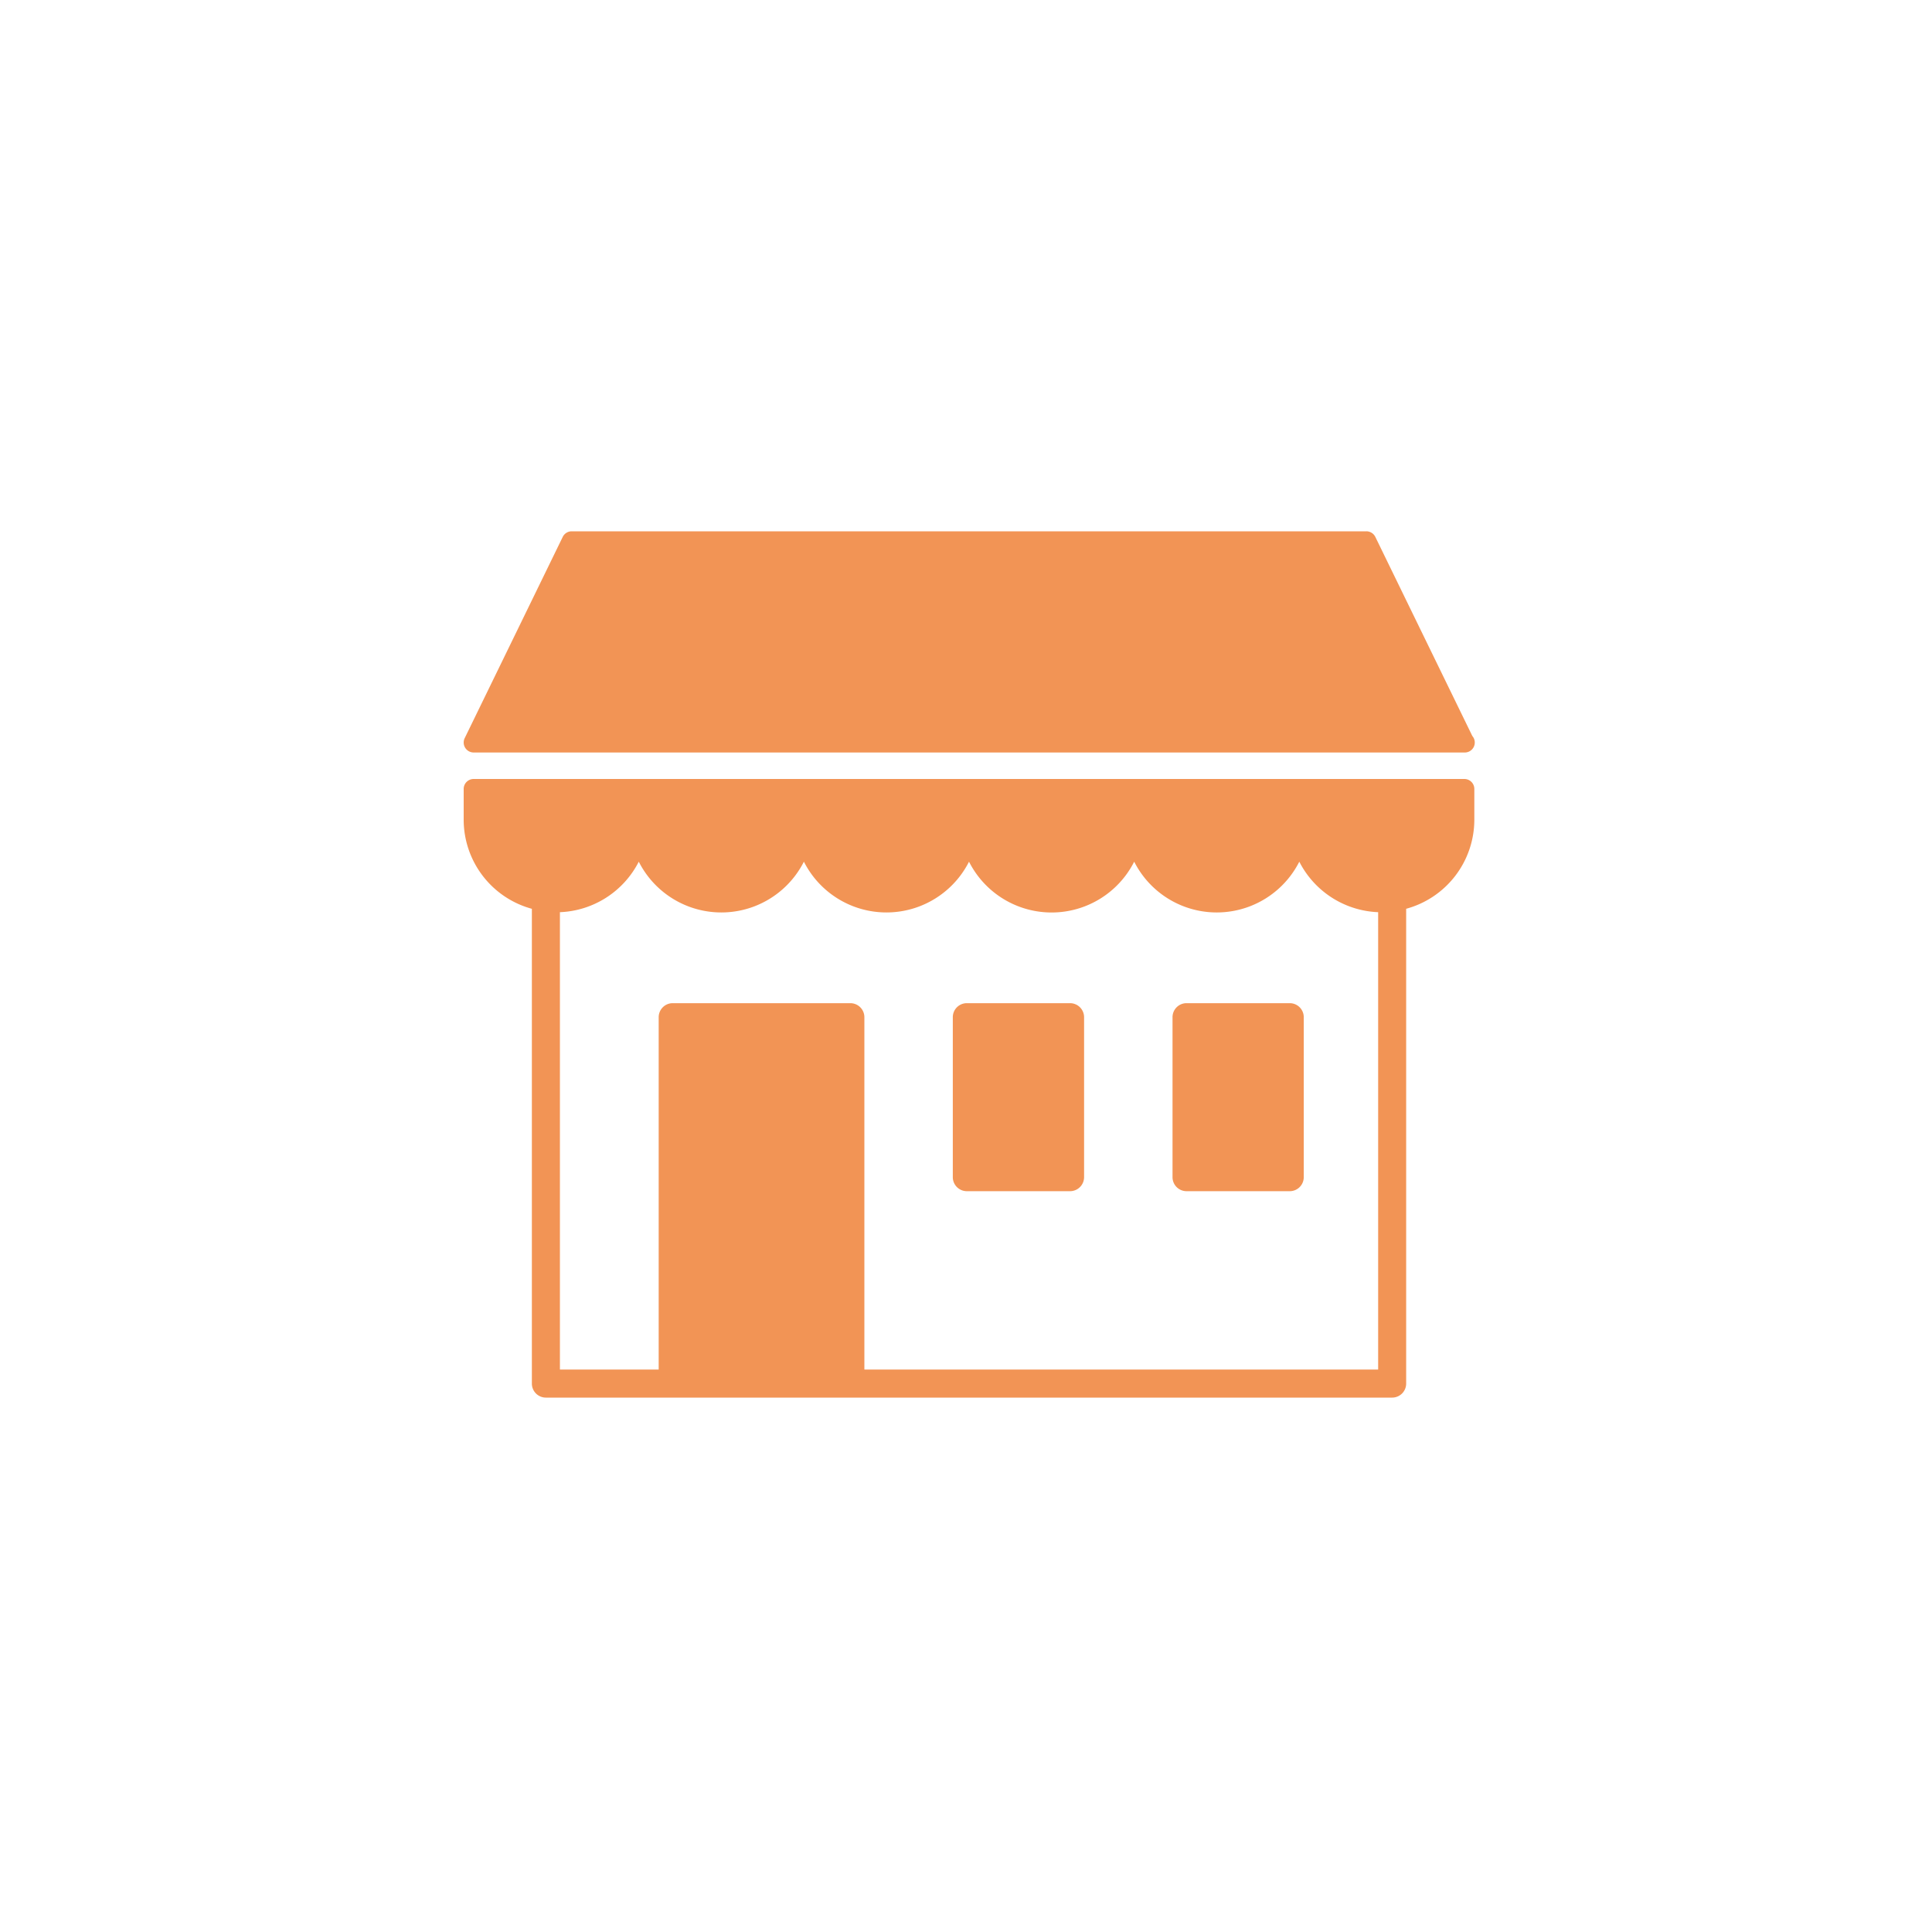
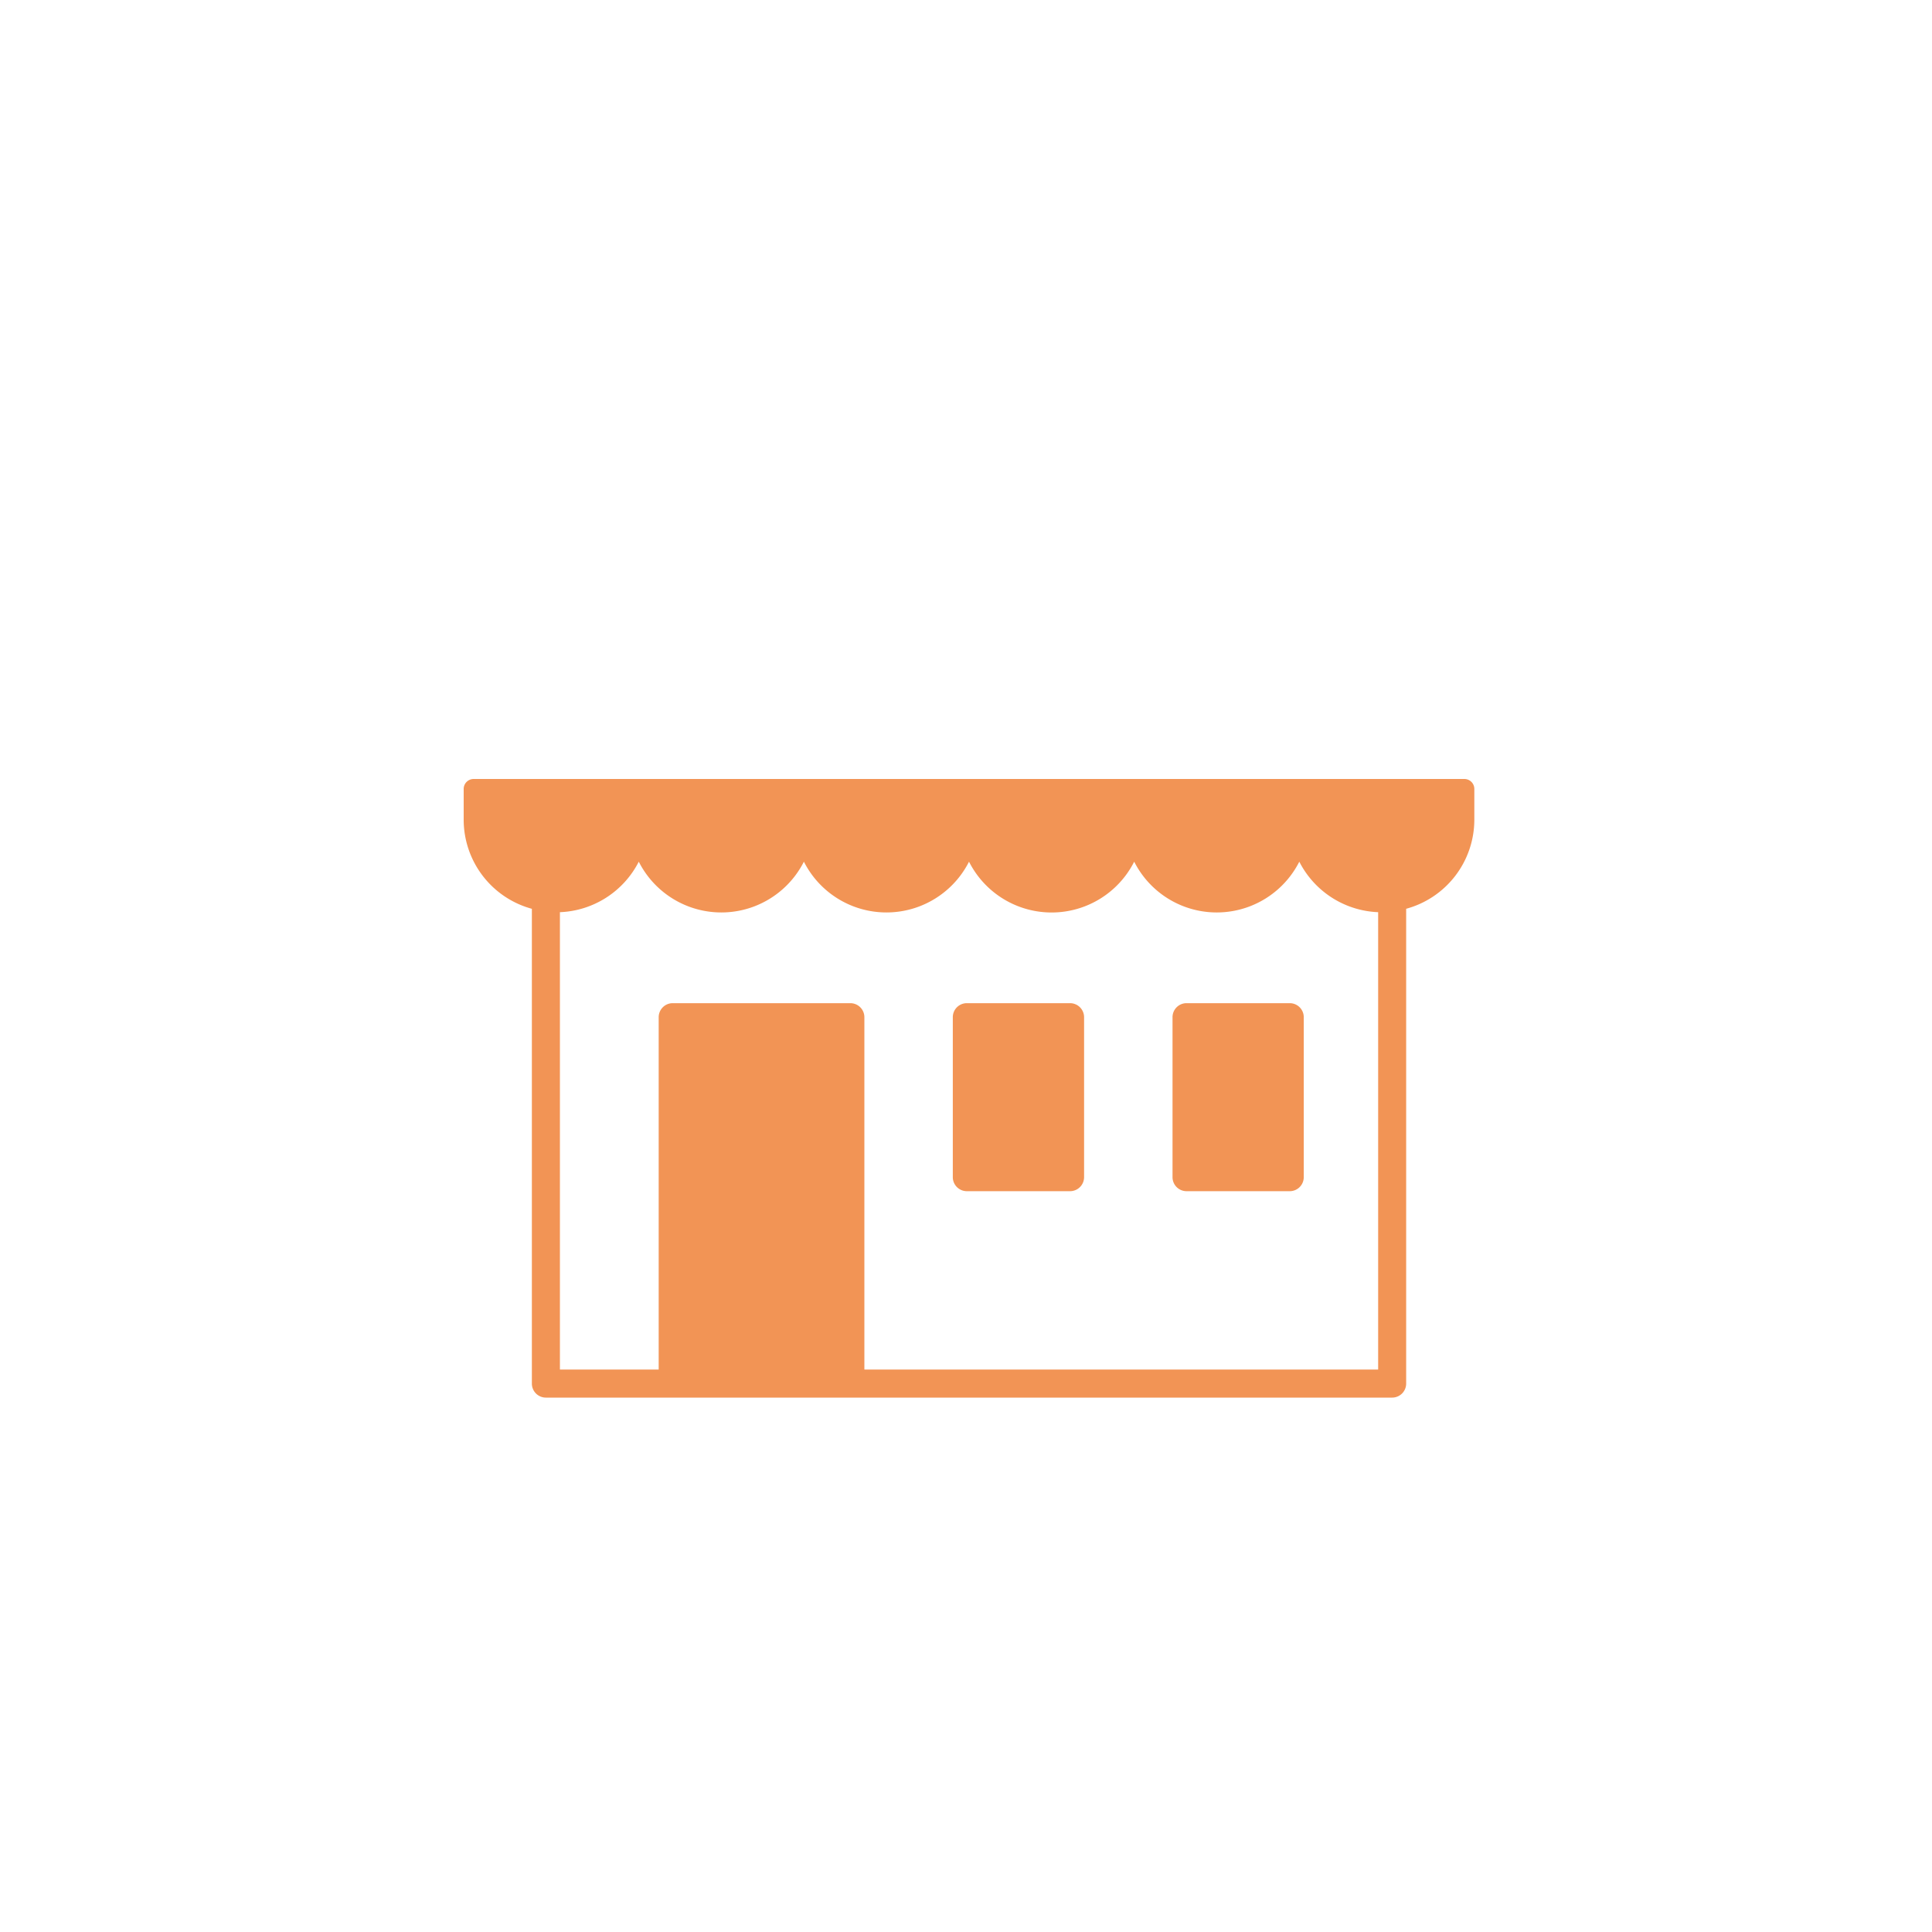
<svg xmlns="http://www.w3.org/2000/svg" width="200" height="200" viewBox="0 0 200 200">
  <defs>
    <style>
      .cls-1 {
        fill: #fff;
      }

      .cls-2 {
        fill: #f29455;
      }
    </style>
  </defs>
  <g id="グループ_9517" data-name="グループ 9517" transform="translate(4.36 -36.834)">
    <rect id="長方形_25248" data-name="長方形 25248" class="cls-1" width="200" height="200" transform="translate(-4.36 36.834)" />
    <g id="グループ_9541" data-name="グループ 9541" transform="translate(5.333 3.839)">
      <path id="パス_1589" data-name="パス 1589" class="cls-2" d="M141.9,217.741H39.34a1.032,1.032,0,0,0-1.033,1.033v3.206a9.565,9.565,0,0,0,7.059,9.2v49.149a1.452,1.452,0,0,0,1.452,1.452h87.6a1.454,1.454,0,0,0,1.455-1.452V231.178a9.564,9.564,0,0,0,7.056-9.2v-3.206A1.03,1.03,0,0,0,141.9,217.741ZM78.334,240.949H59.946a1.453,1.453,0,0,0-1.452,1.452v36.474H48.27V231.53a9.586,9.586,0,0,0,8.163-5.227,9.578,9.578,0,0,0,17.093,0,9.578,9.578,0,0,0,17.093,0,9.58,9.58,0,0,0,17.1,0,9.576,9.576,0,0,0,17.091,0,9.587,9.587,0,0,0,8.163,5.227v47.345H79.787V242.4A1.453,1.453,0,0,0,78.334,240.949Z" transform="translate(0 -104.106)" />
-       <path id="パス_1590" data-name="パス 1590" class="cls-2" d="M39.34,110.893h102.6a1.032,1.032,0,0,0,.78-1.711L132.68,88.575a1.033,1.033,0,0,0-.93-.58H49.489a1.032,1.032,0,0,0-.928.58L38.412,109.408a1.033,1.033,0,0,0,.928,1.485Z" transform="translate(0)" />
      <path id="パス_1591" data-name="パス 1591" class="cls-2" d="M295.98,354.641h10.683a1.454,1.454,0,0,0,1.455-1.452V336.63a1.454,1.454,0,0,0-1.455-1.452H295.98a1.452,1.452,0,0,0-1.452,1.452v16.558A1.452,1.452,0,0,0,295.98,354.641Z" transform="translate(-205.587 -198.335)" />
      <path id="パス_1592" data-name="パス 1592" class="cls-2" d="M411.076,354.641H421.76a1.451,1.451,0,0,0,1.451-1.452V336.63a1.451,1.451,0,0,0-1.451-1.452H411.076a1.451,1.451,0,0,0-1.451,1.452v16.558A1.451,1.451,0,0,0,411.076,354.641Z" transform="translate(-297.939 -198.335)" />
    </g>
  </g>
</svg>